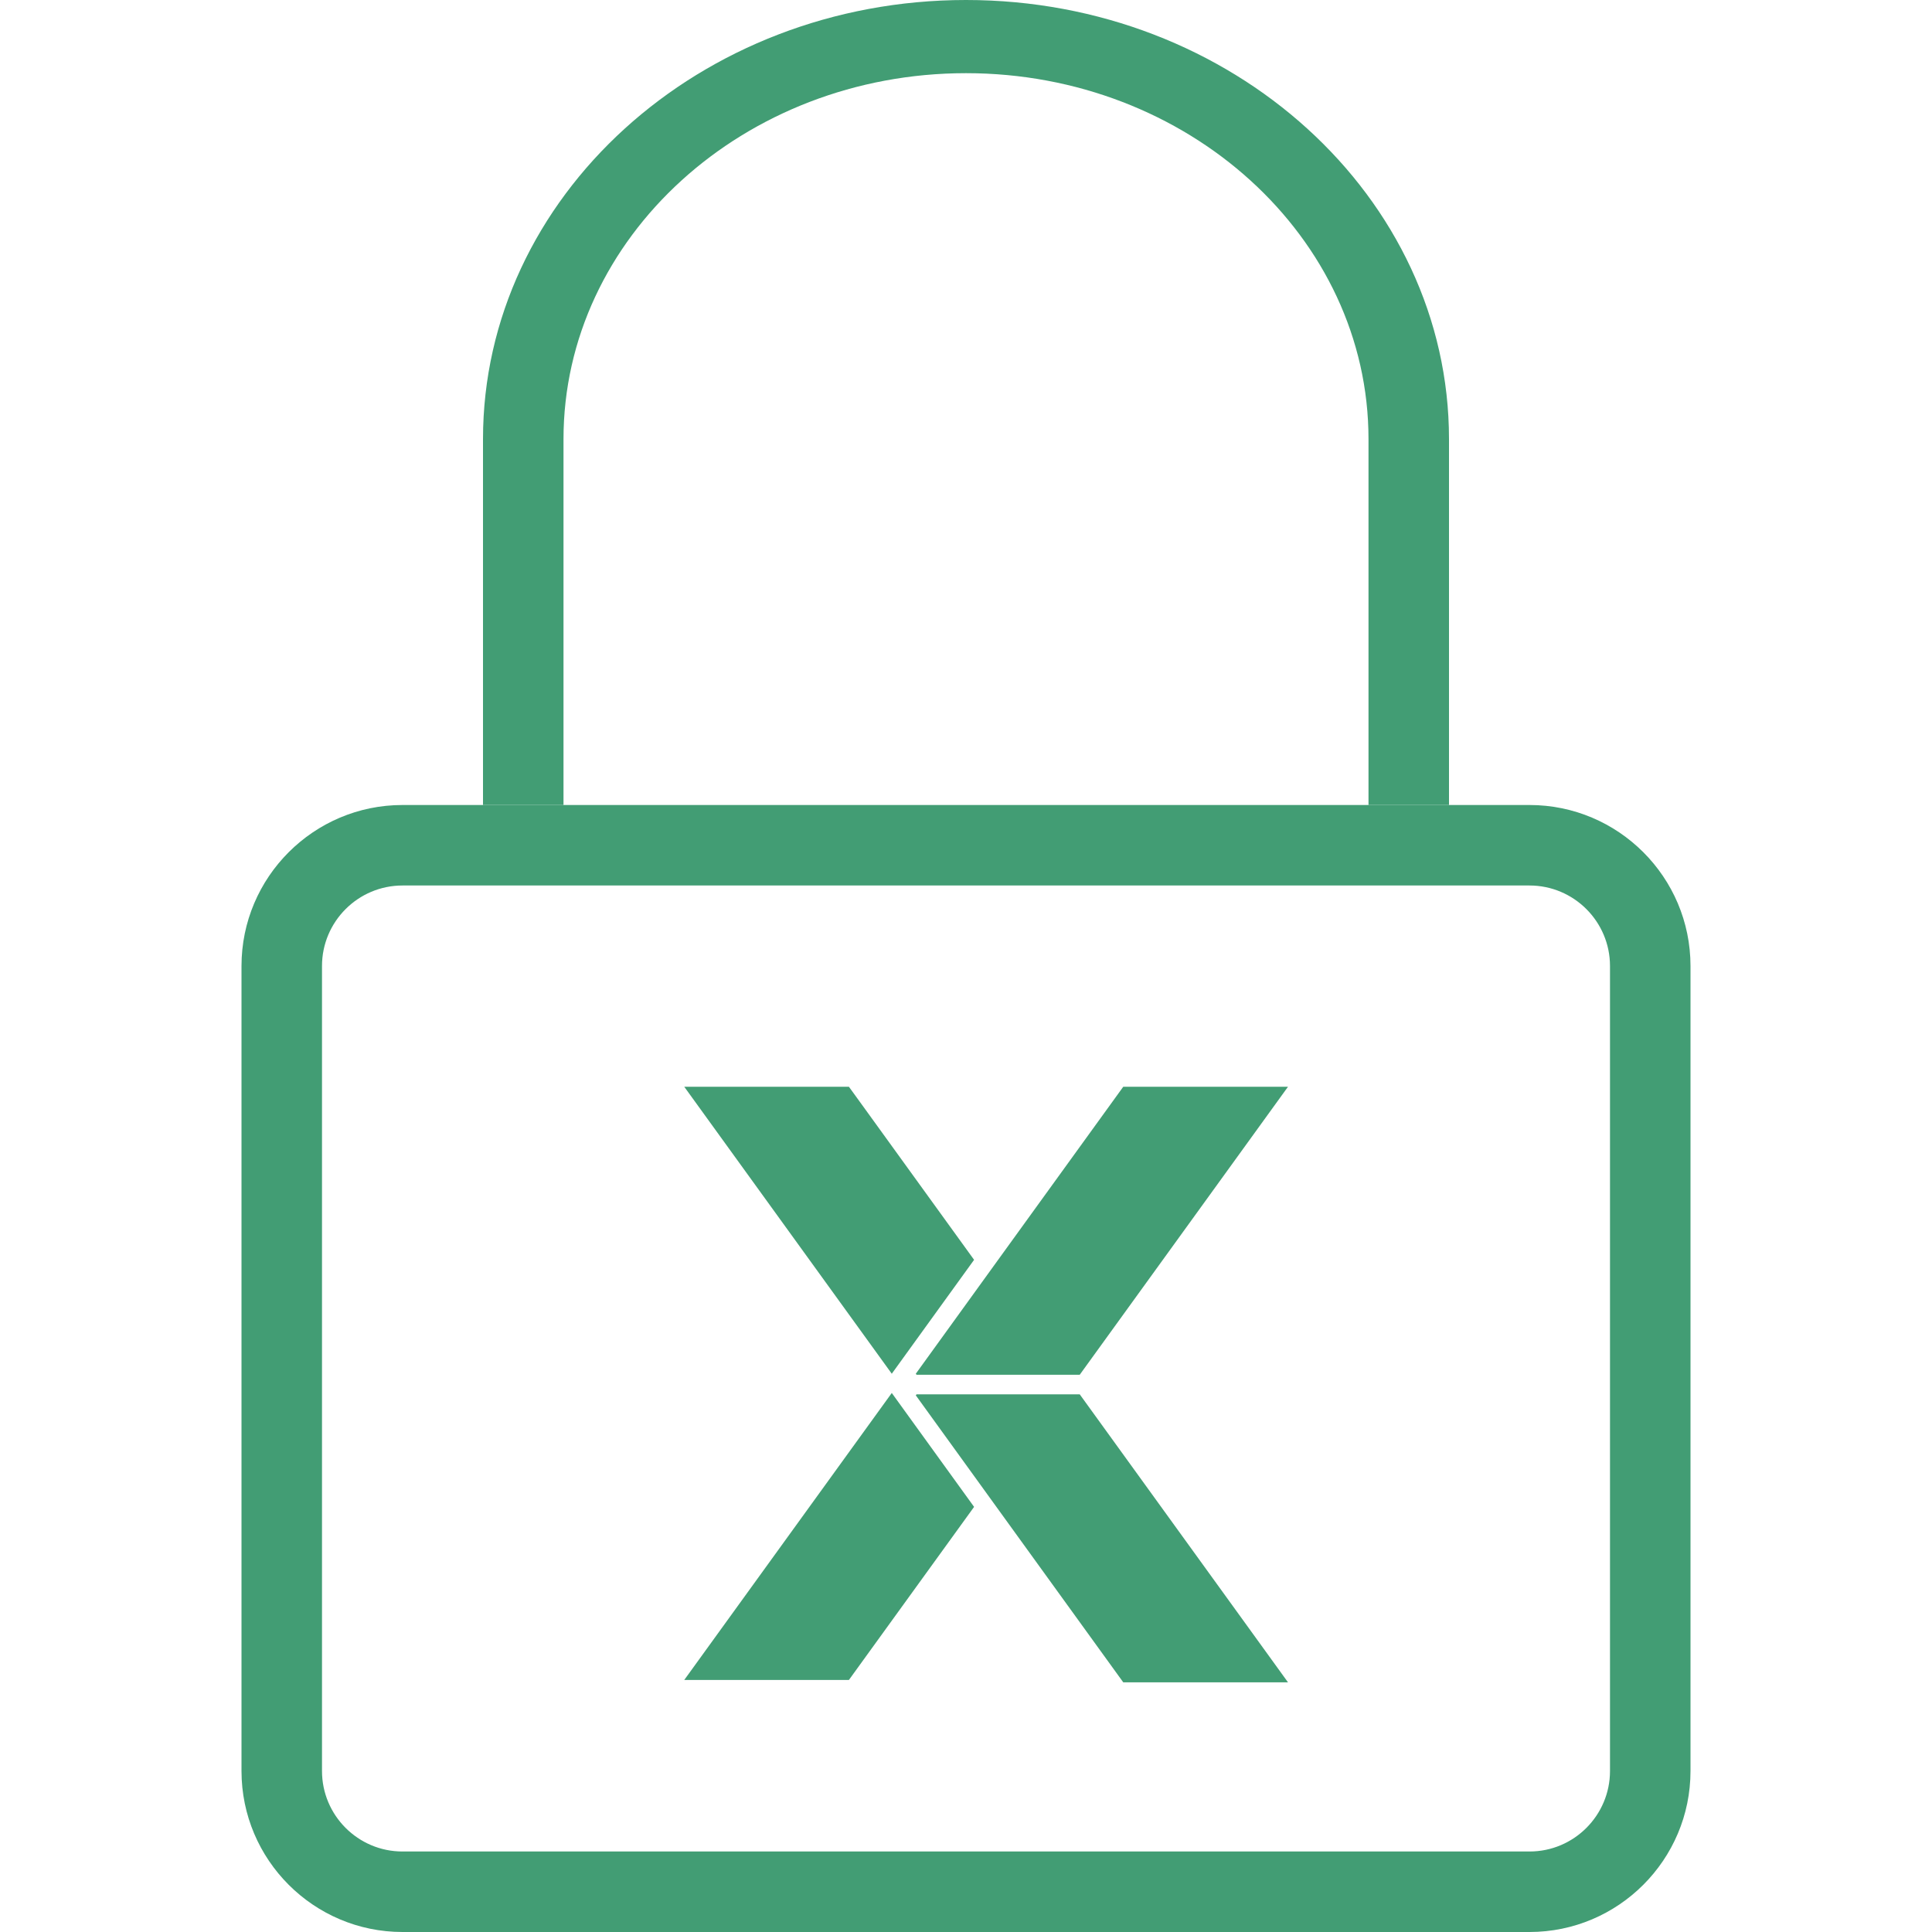
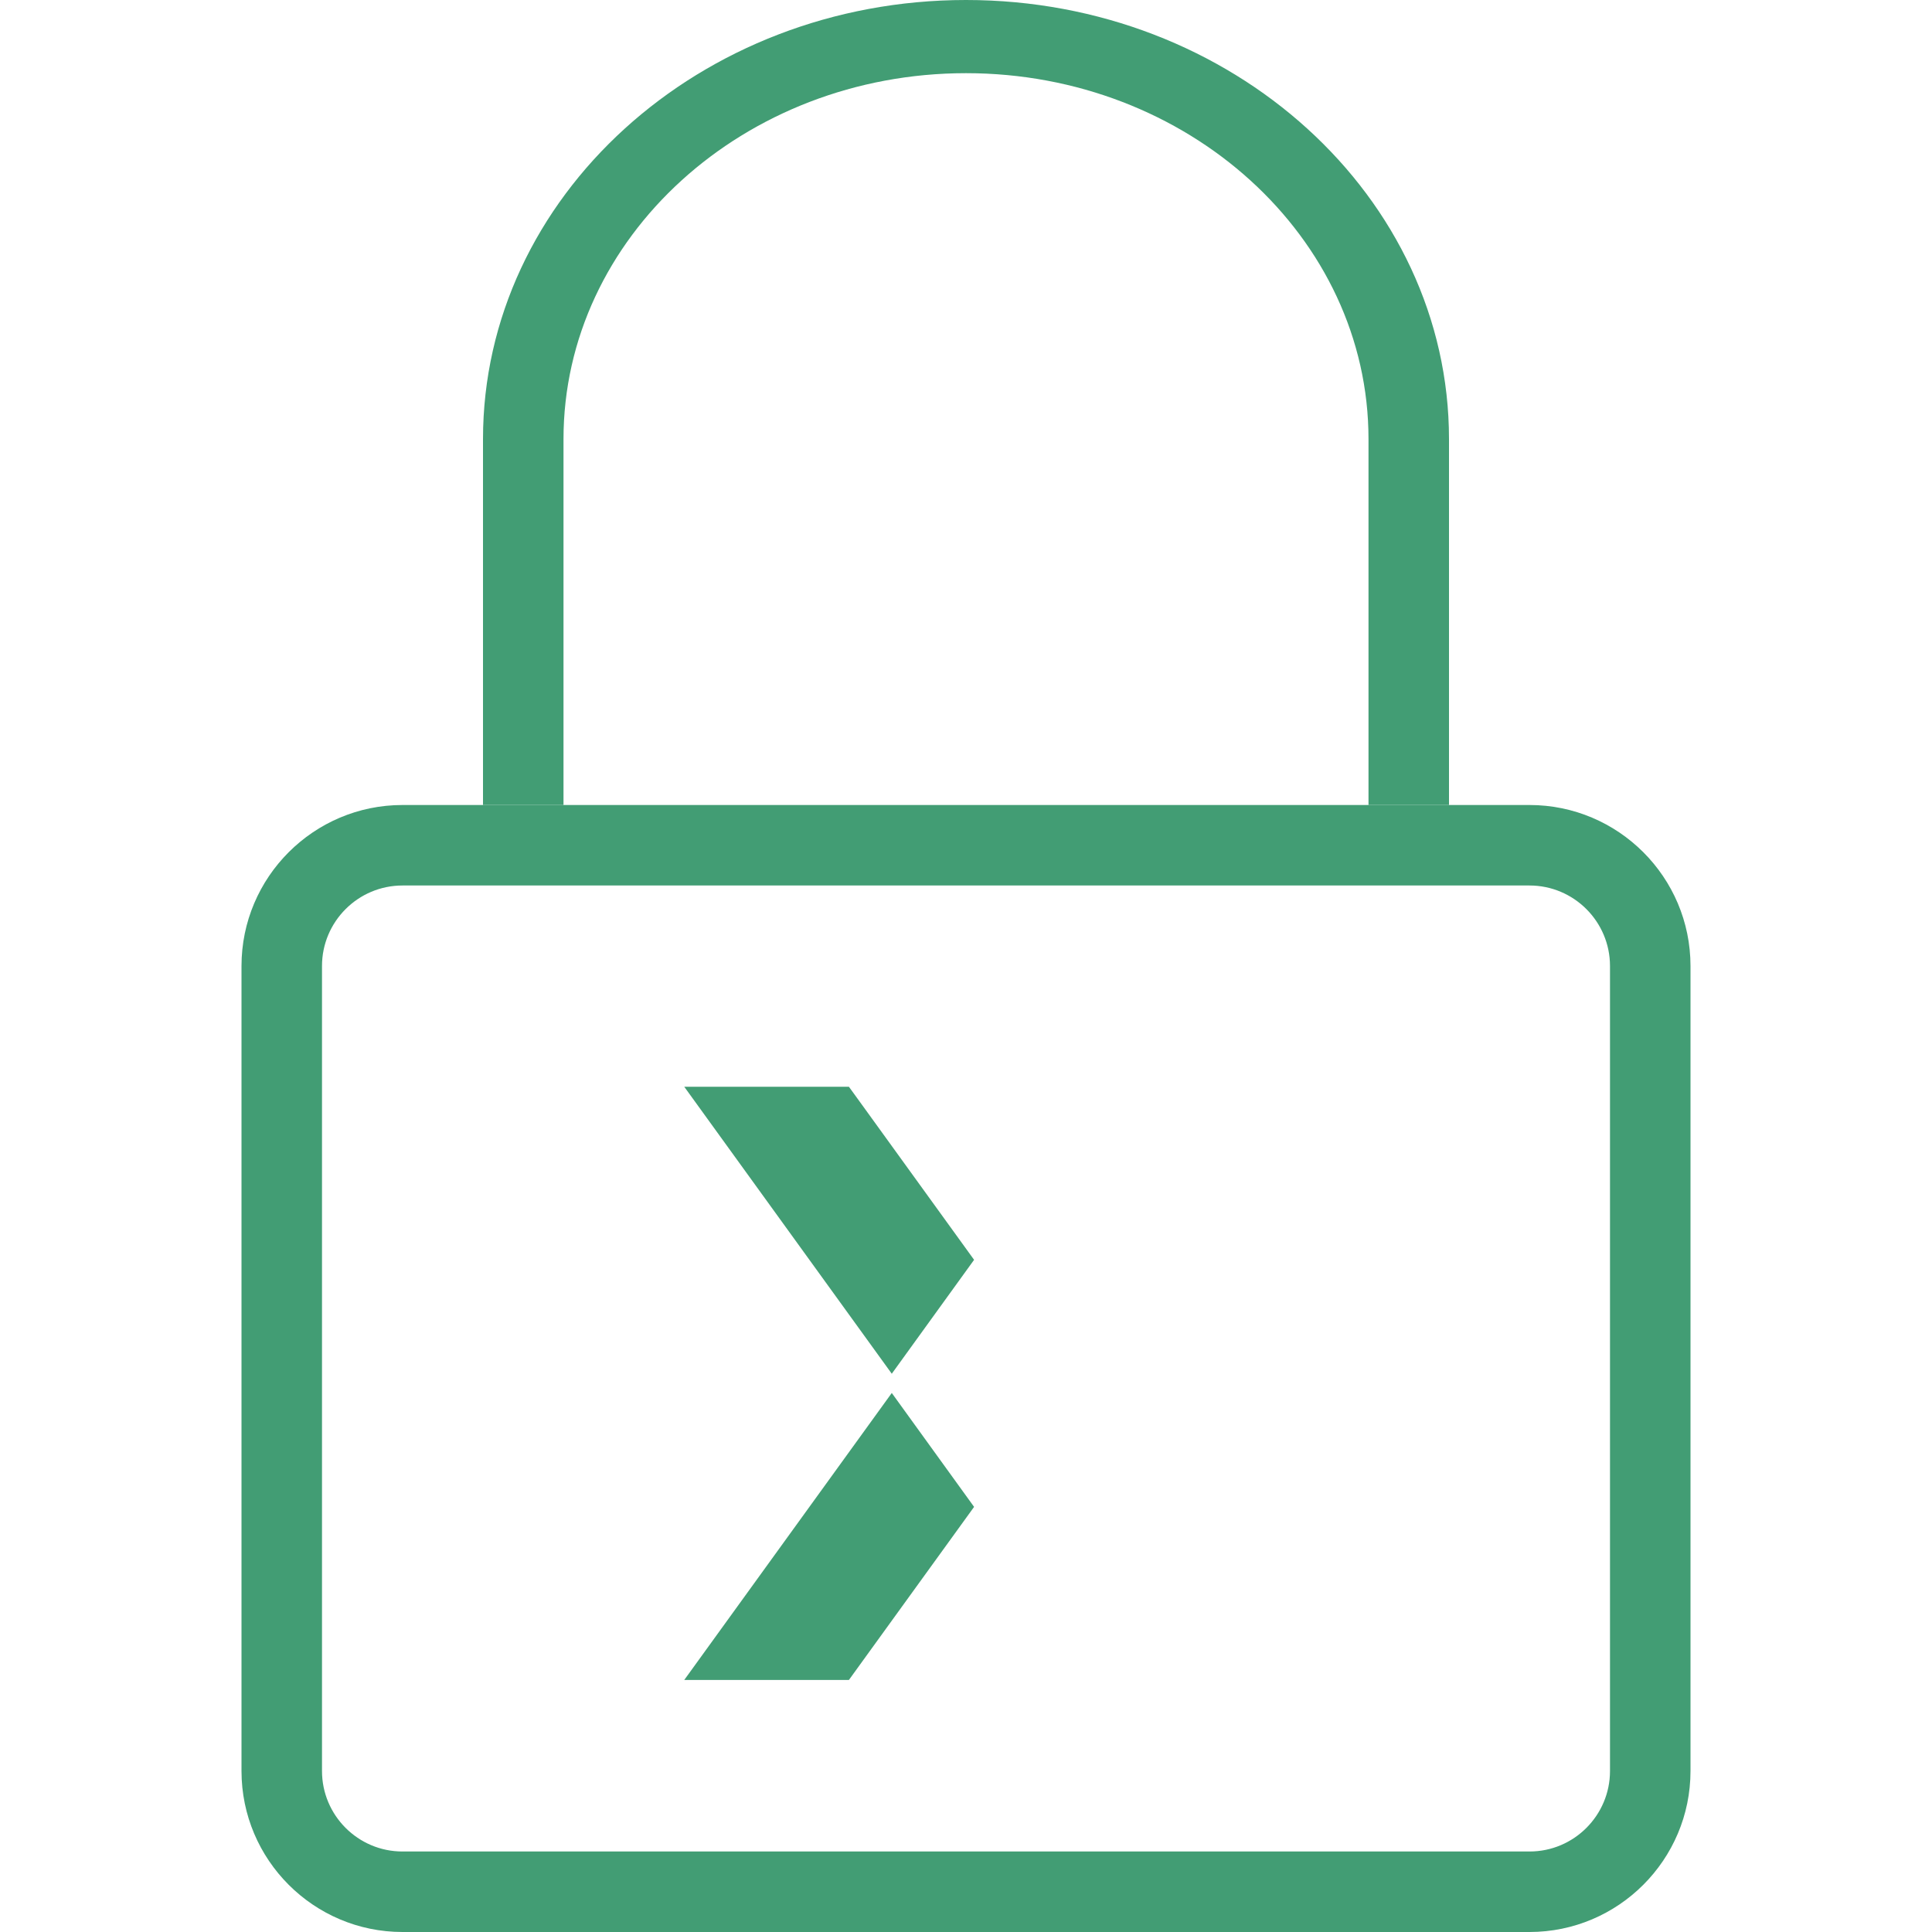
<svg xmlns="http://www.w3.org/2000/svg" width="48" height="48" viewBox="0 0 48 48" fill="none">
  <g clip-path="url(#clip0_2404_3980)">
    <path d="M38 48H10C7.794 48 6 46.206 6 44V24C6 21.794 7.794 20 10 20H38C40.206 20 42 21.794 42 24V44C42 46.206 40.206 48 38 48ZM10 22C8.896 22 8 22.898 8 24V44C8 45.102 8.896 46 10 46H38C39.104 46 40 45.102 40 44V24C40 22.898 39.104 22 38 22H10Z" fill="#429D74" />
    <path d="M35 20H34V10.909C34 5.896 29.514 1.818 24 1.818C18.486 1.818 14 5.896 14 10.909V20C14 20 13.392 20 13 20C12.608 20 12 20 12 20V10.909C12 4.893 17.382 0 24 0C30.618 0 36 4.893 36 10.909V20H35Z" fill="#429D74" />
    <path d="M21.457 27.505L21.091 27H17L22.156 34.13L24.201 31.3L21.457 27.505Z" fill="#429D74" />
    <path d="M17 41.738H21.091L24.201 37.438L22.156 34.608L17 41.738Z" fill="#429D74" />
-     <path d="M27.907 27L24.798 31.3L22.753 34.13L22.771 34.155H26.826L26.844 34.13L32 27H27.907Z" fill="#429D74" />
-     <path d="M27.907 41.797L24.798 37.497L22.753 34.667L22.771 34.642H26.826L26.844 34.667L32 41.797H27.907Z" fill="#429D74" />
  </g>
  <defs>
    <clipPath id="clip0_2404_3980">
      <rect width="48" height="48" fill="white" />
    </clipPath>
  </defs>
</svg>